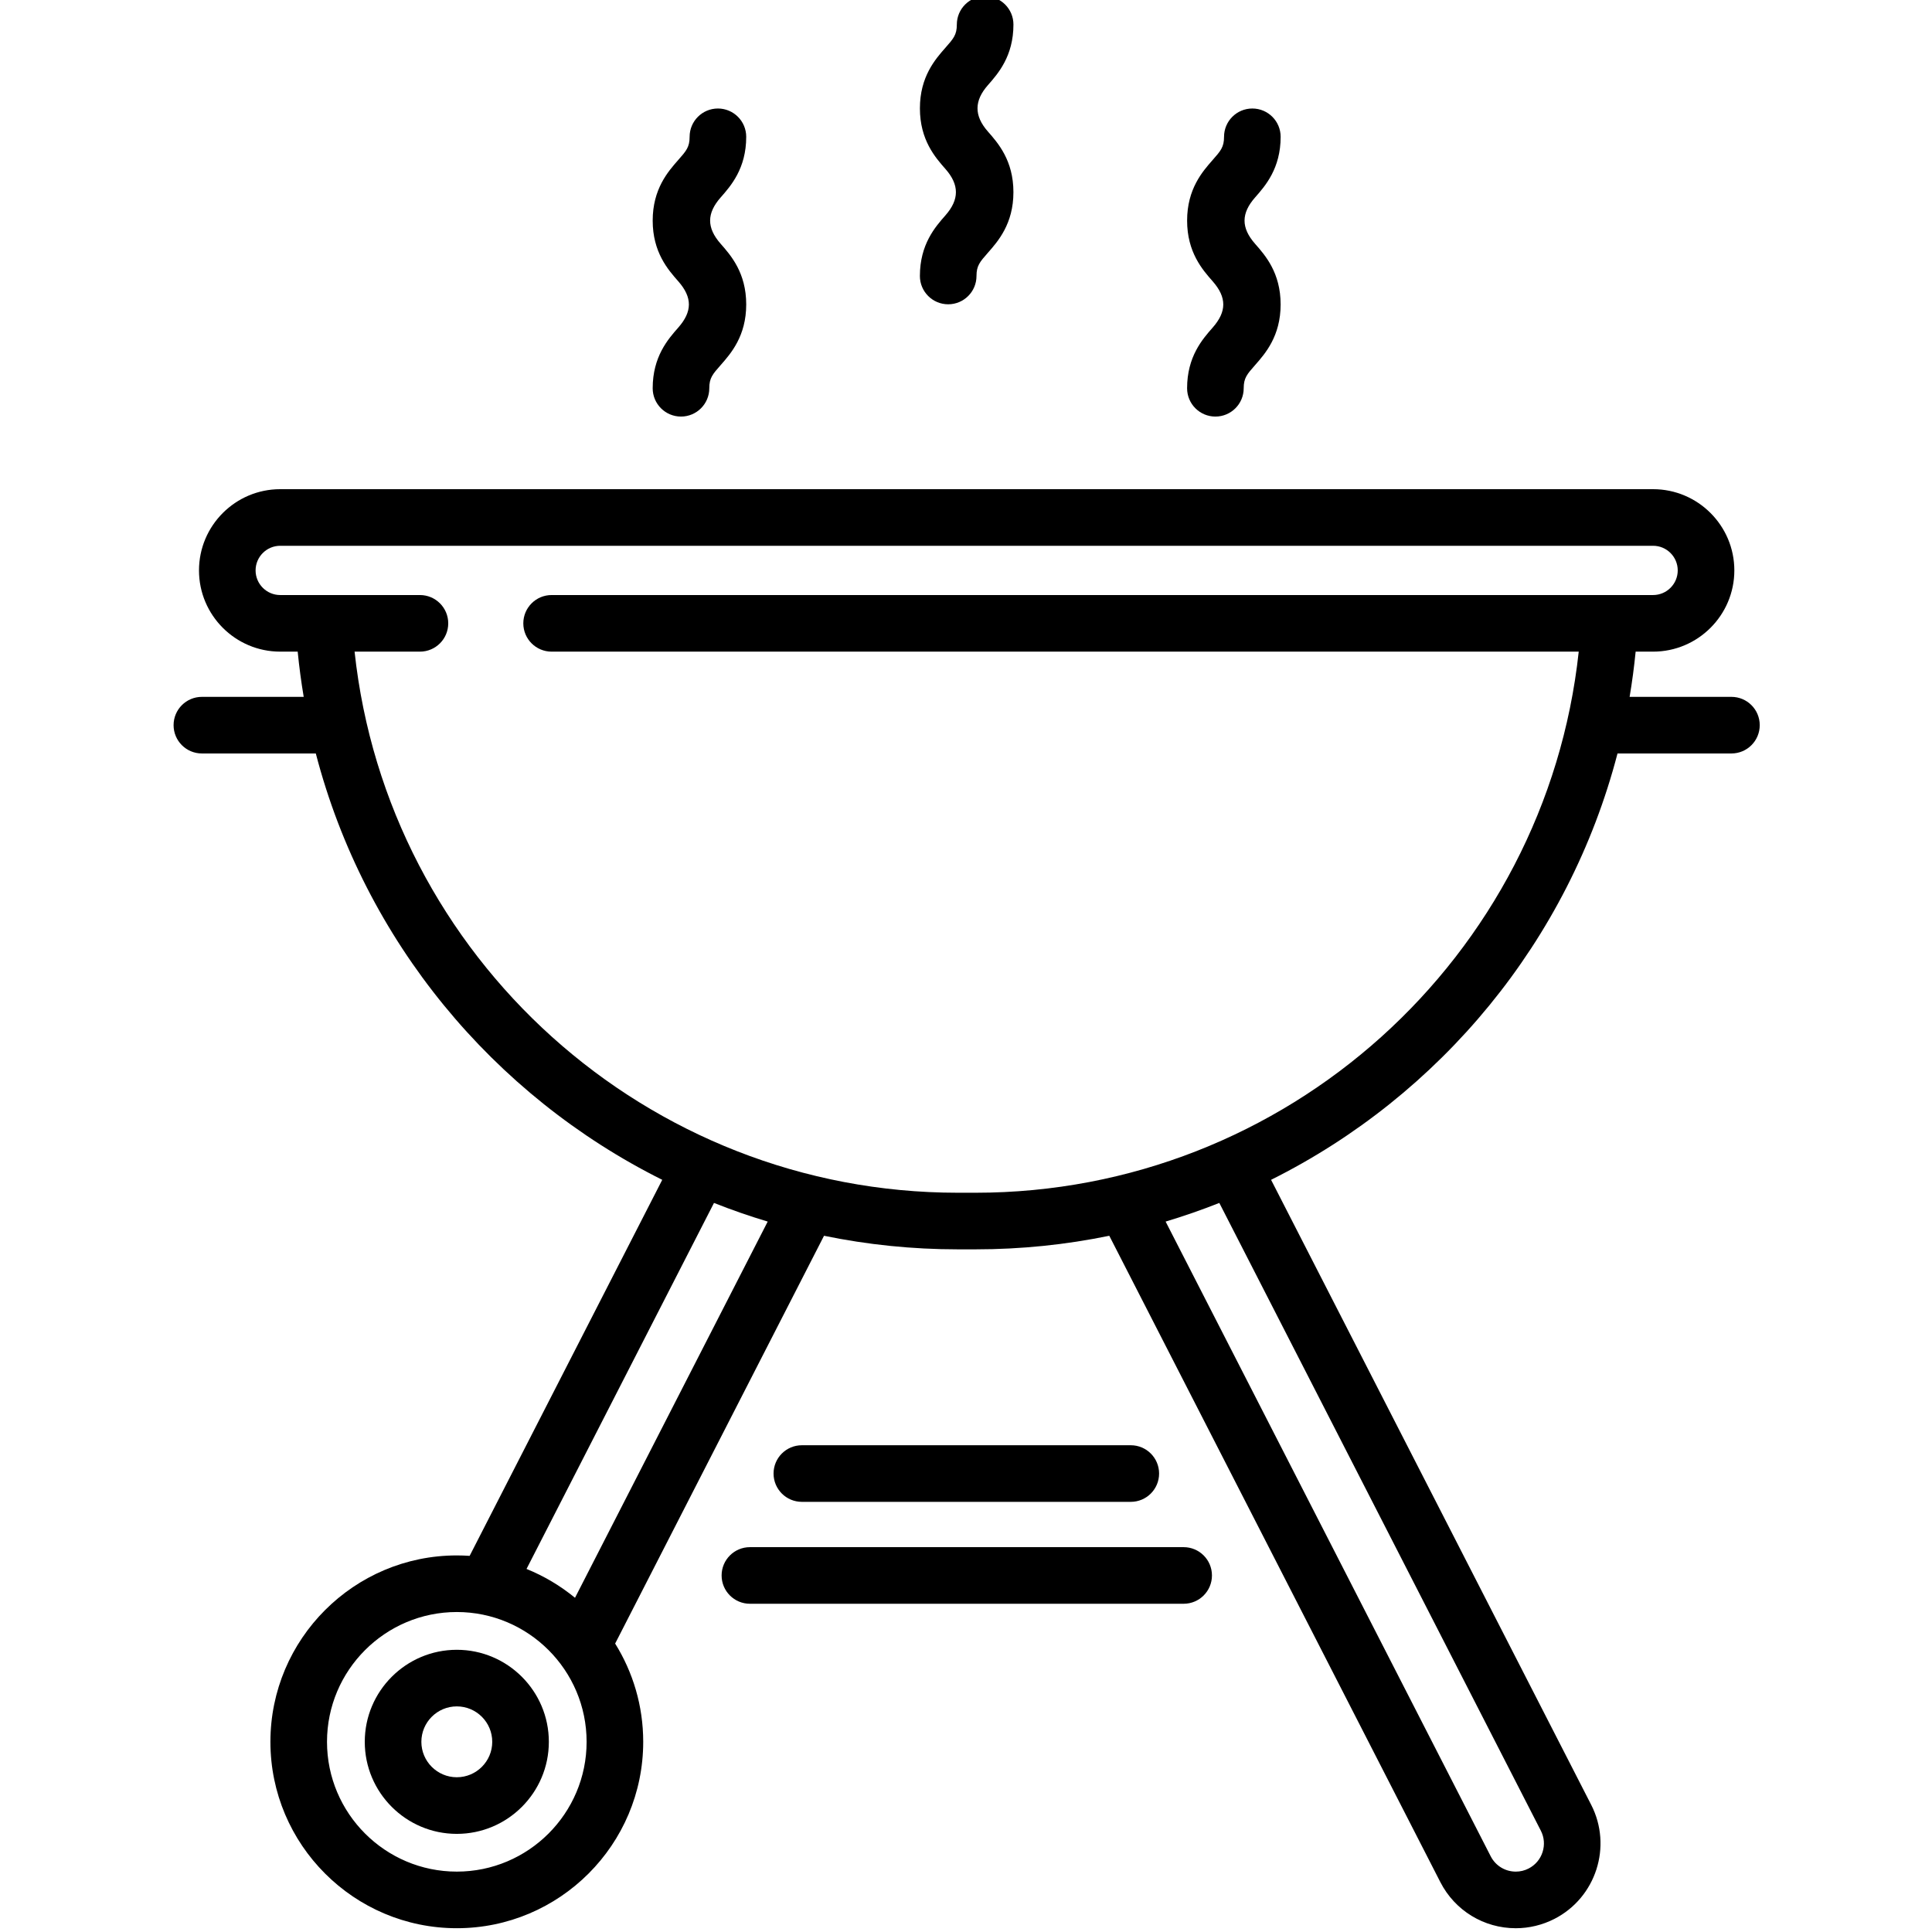
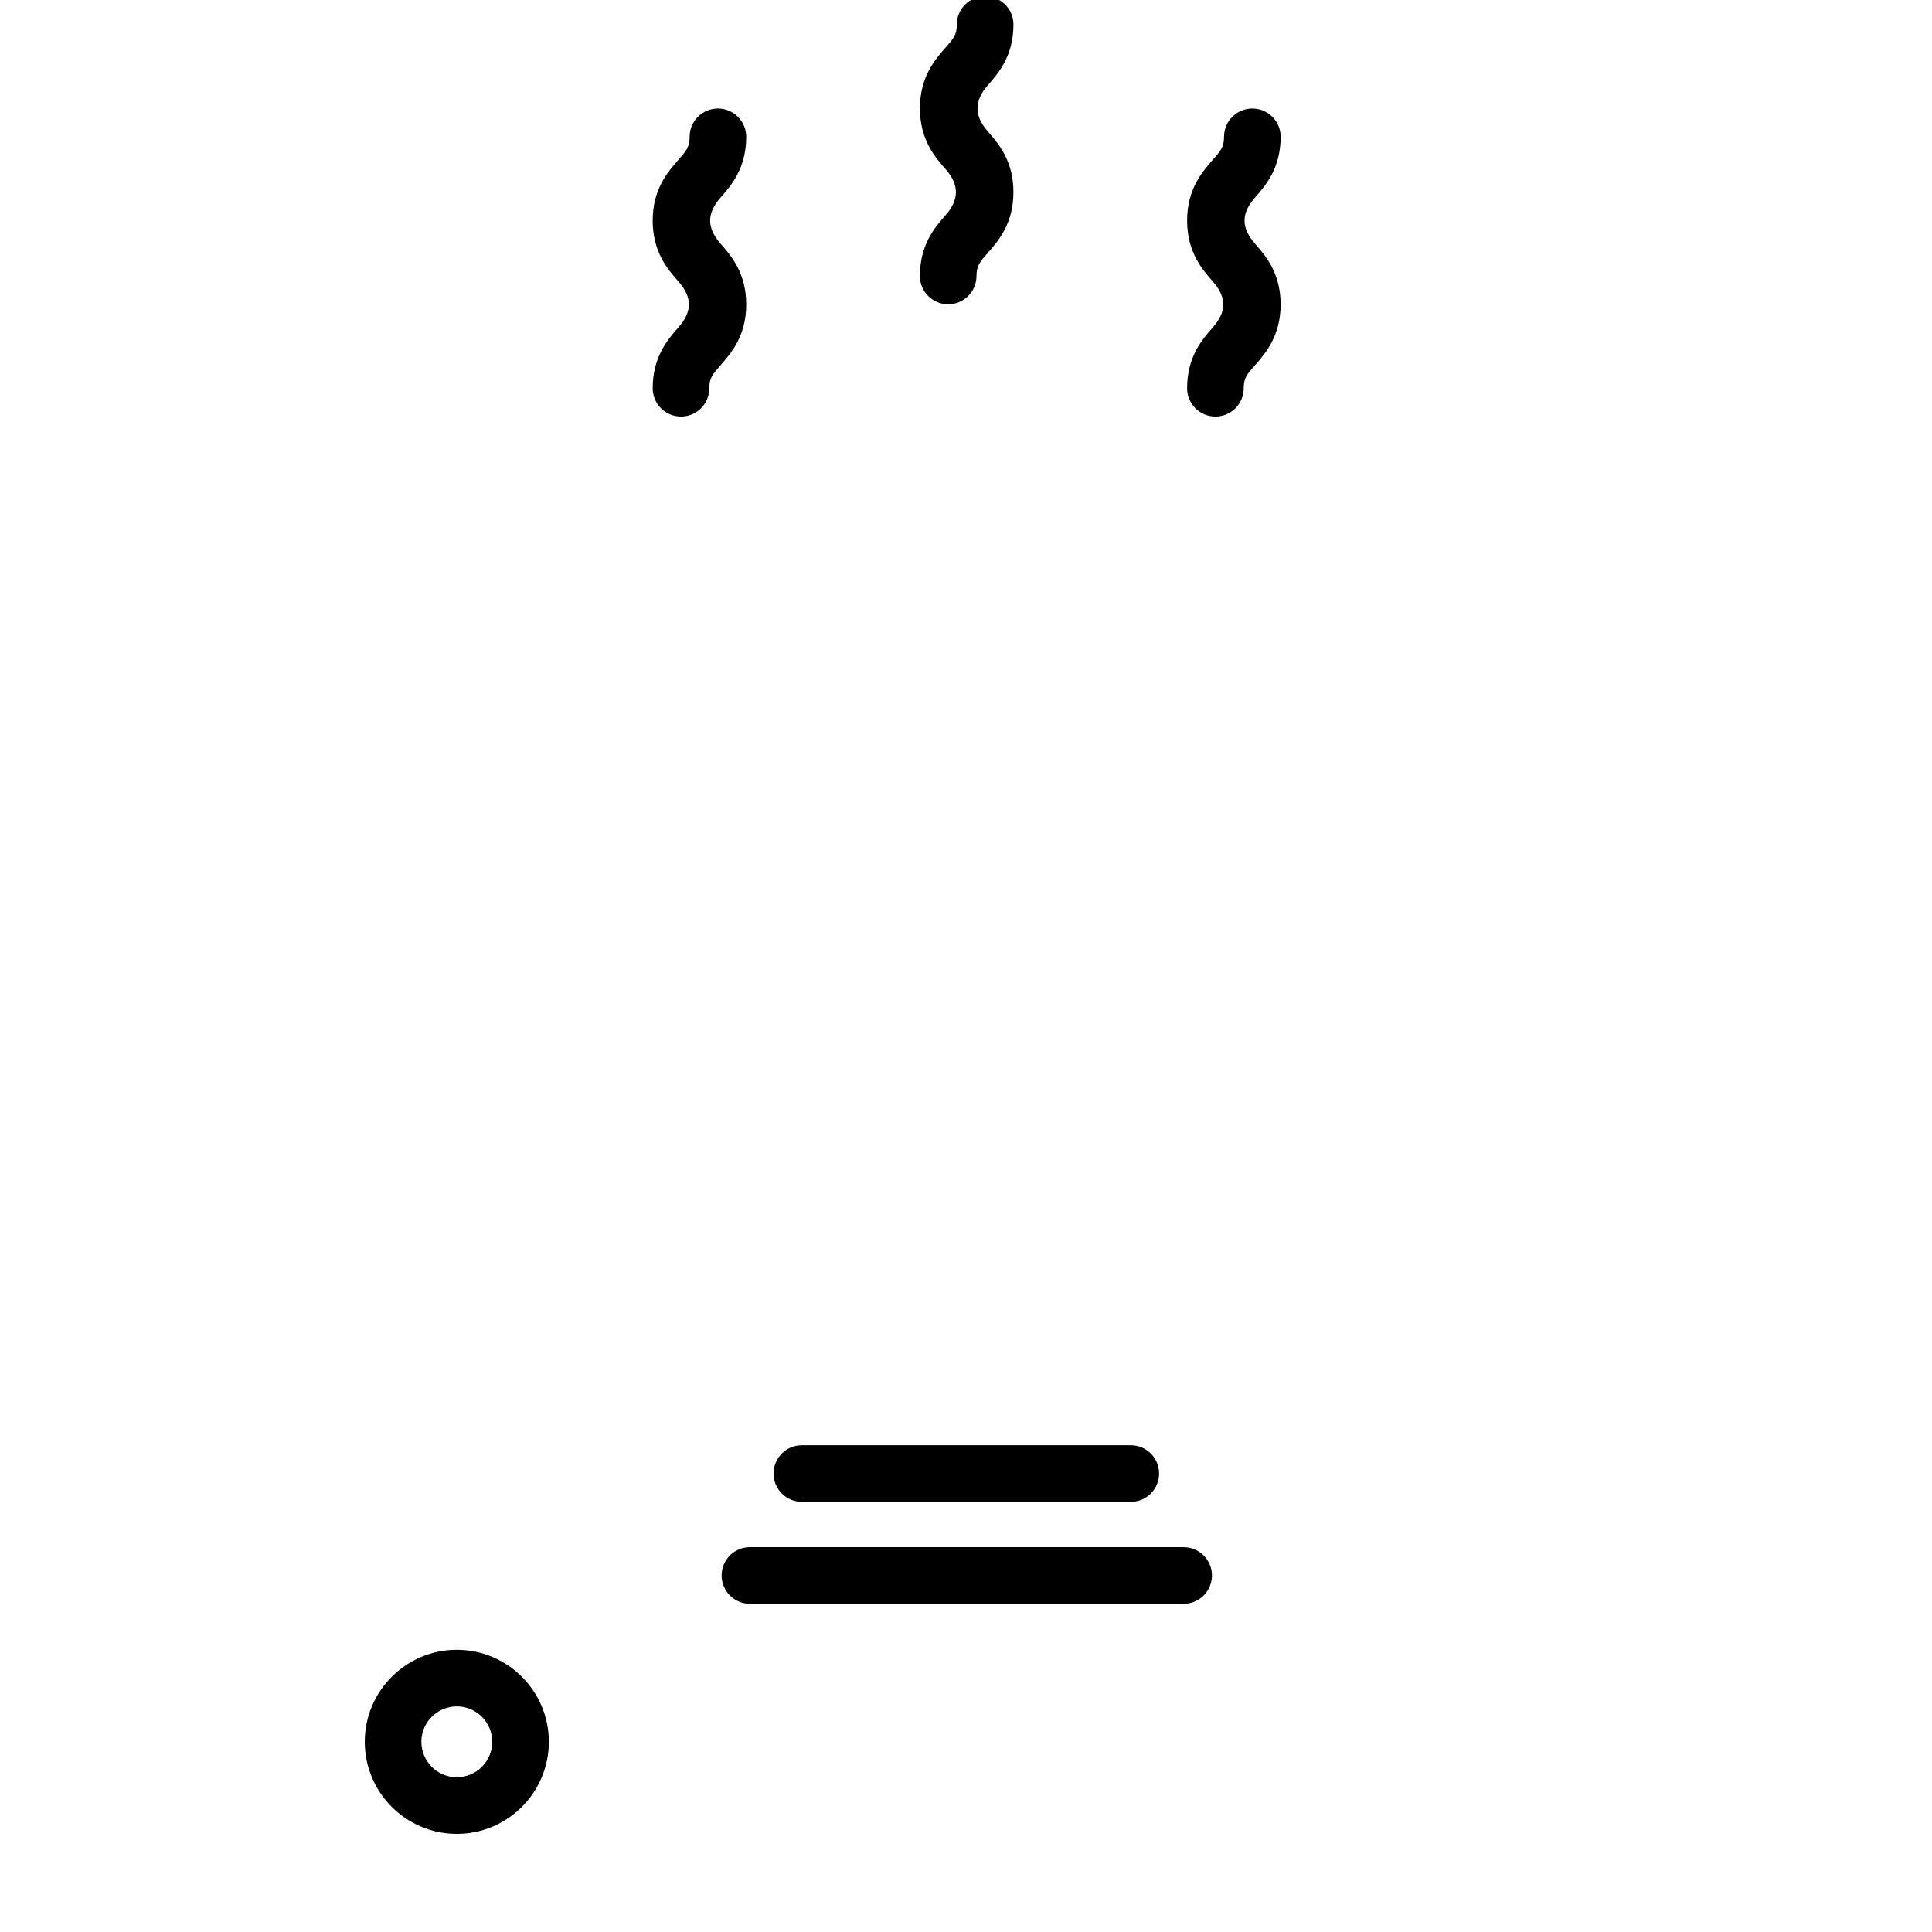
<svg xmlns="http://www.w3.org/2000/svg" height="511pt" viewBox="-45 1 511 511.999" width="511pt">
-   <path d="m413.348 185.676h-26.984c.668-3.949 1.199-7.945 1.598-11.984h4.625c11.871 0 21.531-9.656 21.531-21.527 0-11.871-9.66-21.527-21.531-21.527h-363.824c-11.871 0-21.527 9.656-21.527 21.527 0 11.871 9.656 21.527 21.527 21.527h4.629c.395 4.039.93 8.035 1.594 11.984h-26.984c-4.141 0-7.5 3.355-7.5 7.5s3.359 7.5 7.5 7.5h30.191c12.926 49.688 47.008 90.633 91.809 112.988l-51.043 99.656c-1.125-.078-2.258-.117-3.398-.117-27.238 0-49.398 22.16-49.398 49.398 0 27.238 22.16 49.395 49.398 49.395 27.238 0 49.398-22.156 49.398-49.395 0-9.551-2.727-18.473-7.438-26.039l55.355-108.07c11.473 2.359 23.34 3.598 35.48 3.598h4.637c12.141 0 24.008-1.238 35.48-3.598l87.73 171.281c3.863 7.543 11.527 12.227 20.004 12.227 3.531 0 7.07-.855 10.227-2.473 11.023-5.648 15.395-19.207 9.75-30.23l-84.836-165.633c44.801-22.355 78.879-63.301 91.809-112.988h30.191c4.145 0 7.5-3.355 7.5-7.5s-3.355-7.5-7.5-7.5zm-337.789 311.32c-18.969 0-34.398-15.43-34.398-34.395 0-18.969 15.43-34.398 34.398-34.398s34.398 15.43 34.398 34.398c0 18.965-15.434 34.395-34.398 34.395zm31.324-72.566c-3.844-3.156-8.168-5.75-12.848-7.645l49.68-96.996c4.652 1.844 9.398 3.492 14.234 4.941zm255.949 61.707c.91 1.77 1.074 3.793.461 5.688-.609 1.898-1.926 3.441-3.699 4.352-1.062.547-2.203.82-3.387.82-2.82 0-5.367-1.555-6.652-4.059l-86.152-168.207c4.832-1.449 9.578-3.098 14.23-4.941zm-149.84-169.047h-4.637c-82.414 0-151.164-62.367-159.887-143.398h17.32c4.141 0 7.5-3.355 7.5-7.5 0-4.141-3.359-7.5-7.5-7.5h-37.027c-3.598 0-6.527-2.93-6.527-6.527 0-3.598 2.93-6.527 6.527-6.527h363.824c3.602 0 6.531 2.93 6.531 6.527 0 3.598-2.93 6.527-6.531 6.527h-291.902c-4.141 0-7.5 3.359-7.5 7.5 0 4.145 3.359 7.5 7.5 7.5h272.195c-8.723 81.031-77.473 143.398-159.887 143.398zm0 0" />
  <path d="m127.469 103.895c0 4.141 3.359 7.5 7.5 7.5 4.145 0 7.5-3.359 7.5-7.5 0-2.723.883-3.727 3.02-6.148 2.695-3.059 6.766-7.68 6.766-16.066 0-8.383-4.07-13.004-6.762-16.062-3.797-4.309-3.676-8.129-.004-12.301 2.695-3.055 6.766-7.676 6.766-16.062 0-4.145-3.359-7.5-7.5-7.5s-7.5 3.355-7.5 7.5c0 2.723-.883 3.727-3.02 6.148-2.695 3.059-6.766 7.68-6.766 16.062 0 8.387 4.07 13.008 6.766 16.066 3.812 4.328 3.727 8.066 0 12.297-2.695 3.059-6.766 7.68-6.766 16.066zm0 0" />
  <path d="m269.094 103.895c0 4.141 3.359 7.5 7.5 7.5 4.145 0 7.5-3.359 7.5-7.5 0-2.723.887-3.727 3.023-6.148 2.691-3.059 6.762-7.68 6.762-16.066 0-8.383-4.066-13.004-6.762-16.062-3.773-4.285-3.691-8.109 0-12.301 2.691-3.055 6.766-7.676 6.766-16.062 0-4.145-3.359-7.5-7.5-7.5-4.145 0-7.5 3.355-7.5 7.5 0 2.723-.887 3.727-3.02 6.148-2.695 3.059-6.766 7.68-6.766 16.062 0 8.387 4.07 13.008 6.762 16.066 3.797 4.309 3.73 8.062 0 12.297-2.695 3.059-6.766 7.68-6.766 16.066zm0 0" />
  <path d="m198.281 74.141c0 4.141 3.359 7.5 7.5 7.5 4.145 0 7.5-3.359 7.5-7.5 0-2.723.887-3.727 3.02-6.152 2.695-3.059 6.766-7.68 6.766-16.062 0-8.387-4.07-13.008-6.762-16.066-3.715-4.215-3.629-8.18 0-12.297 2.691-3.059 6.766-7.68 6.766-16.062 0-4.145-3.359-7.5-7.5-7.5-4.145 0-7.5 3.355-7.5 7.5 0 2.719-.887 3.723-3.023 6.148-2.691 3.055-6.762 7.676-6.762 16.062 0 8.383 4.066 13.004 6.762 16.062 3.691 4.191 3.719 8.078 0 12.301-2.695 3.059-6.766 7.68-6.766 16.066zm0 0" />
  <path d="m268.18 411.012h-114.945c-4.141 0-7.5 3.355-7.5 7.5 0 4.141 3.359 7.5 7.5 7.5h114.945c4.145 0 7.5-3.359 7.5-7.5 0-4.145-3.355-7.5-7.5-7.5zm0 0" />
  <path d="m254.172 399.004c4.141 0 7.5-3.359 7.5-7.5 0-4.145-3.359-7.5-7.5-7.5h-87.172c-4.141 0-7.5 3.355-7.5 7.5 0 4.141 3.359 7.5 7.5 7.5zm0 0" />
  <path d="m75.559 438.211c-13.449 0-24.391 10.941-24.391 24.391 0 13.449 10.941 24.391 24.391 24.391 13.449 0 24.391-10.941 24.391-24.391 0-13.449-10.941-24.391-24.391-24.391zm0 33.777c-5.176 0-9.391-4.211-9.391-9.387 0-5.18 4.211-9.391 9.391-9.391 5.18 0 9.391 4.211 9.391 9.391 0 5.176-4.215 9.387-9.391 9.387zm0 0" />
</svg>